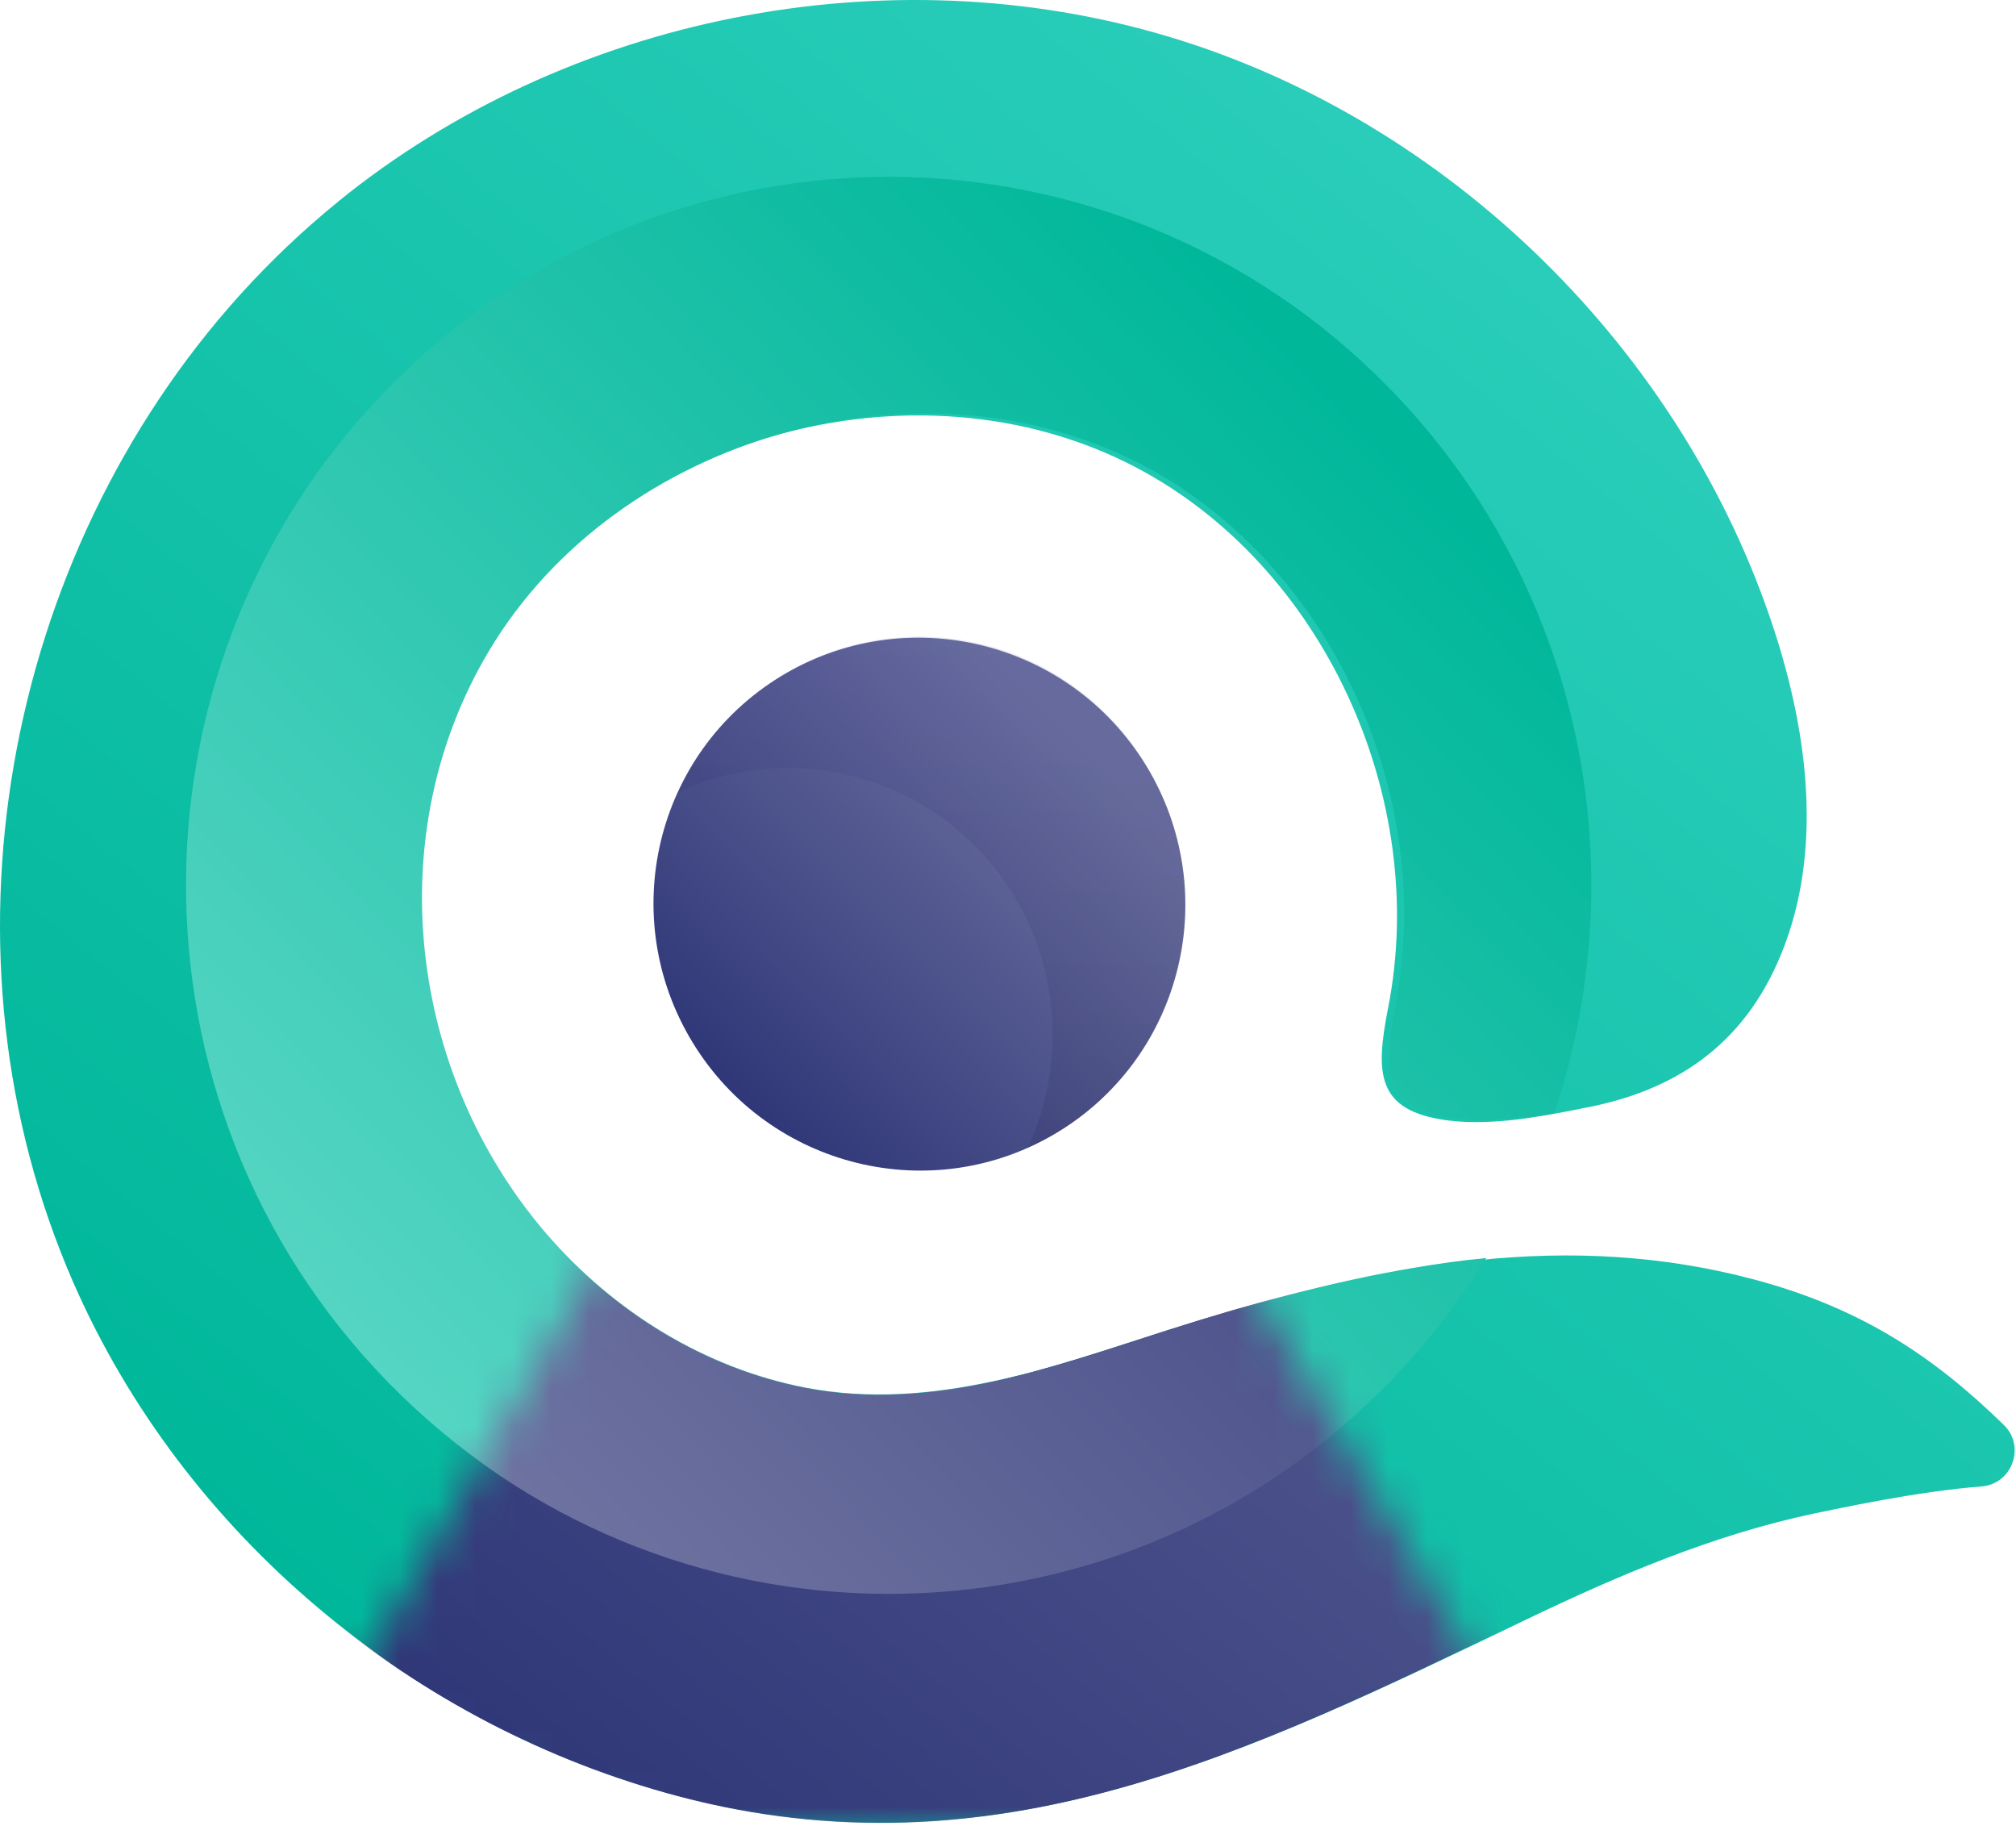
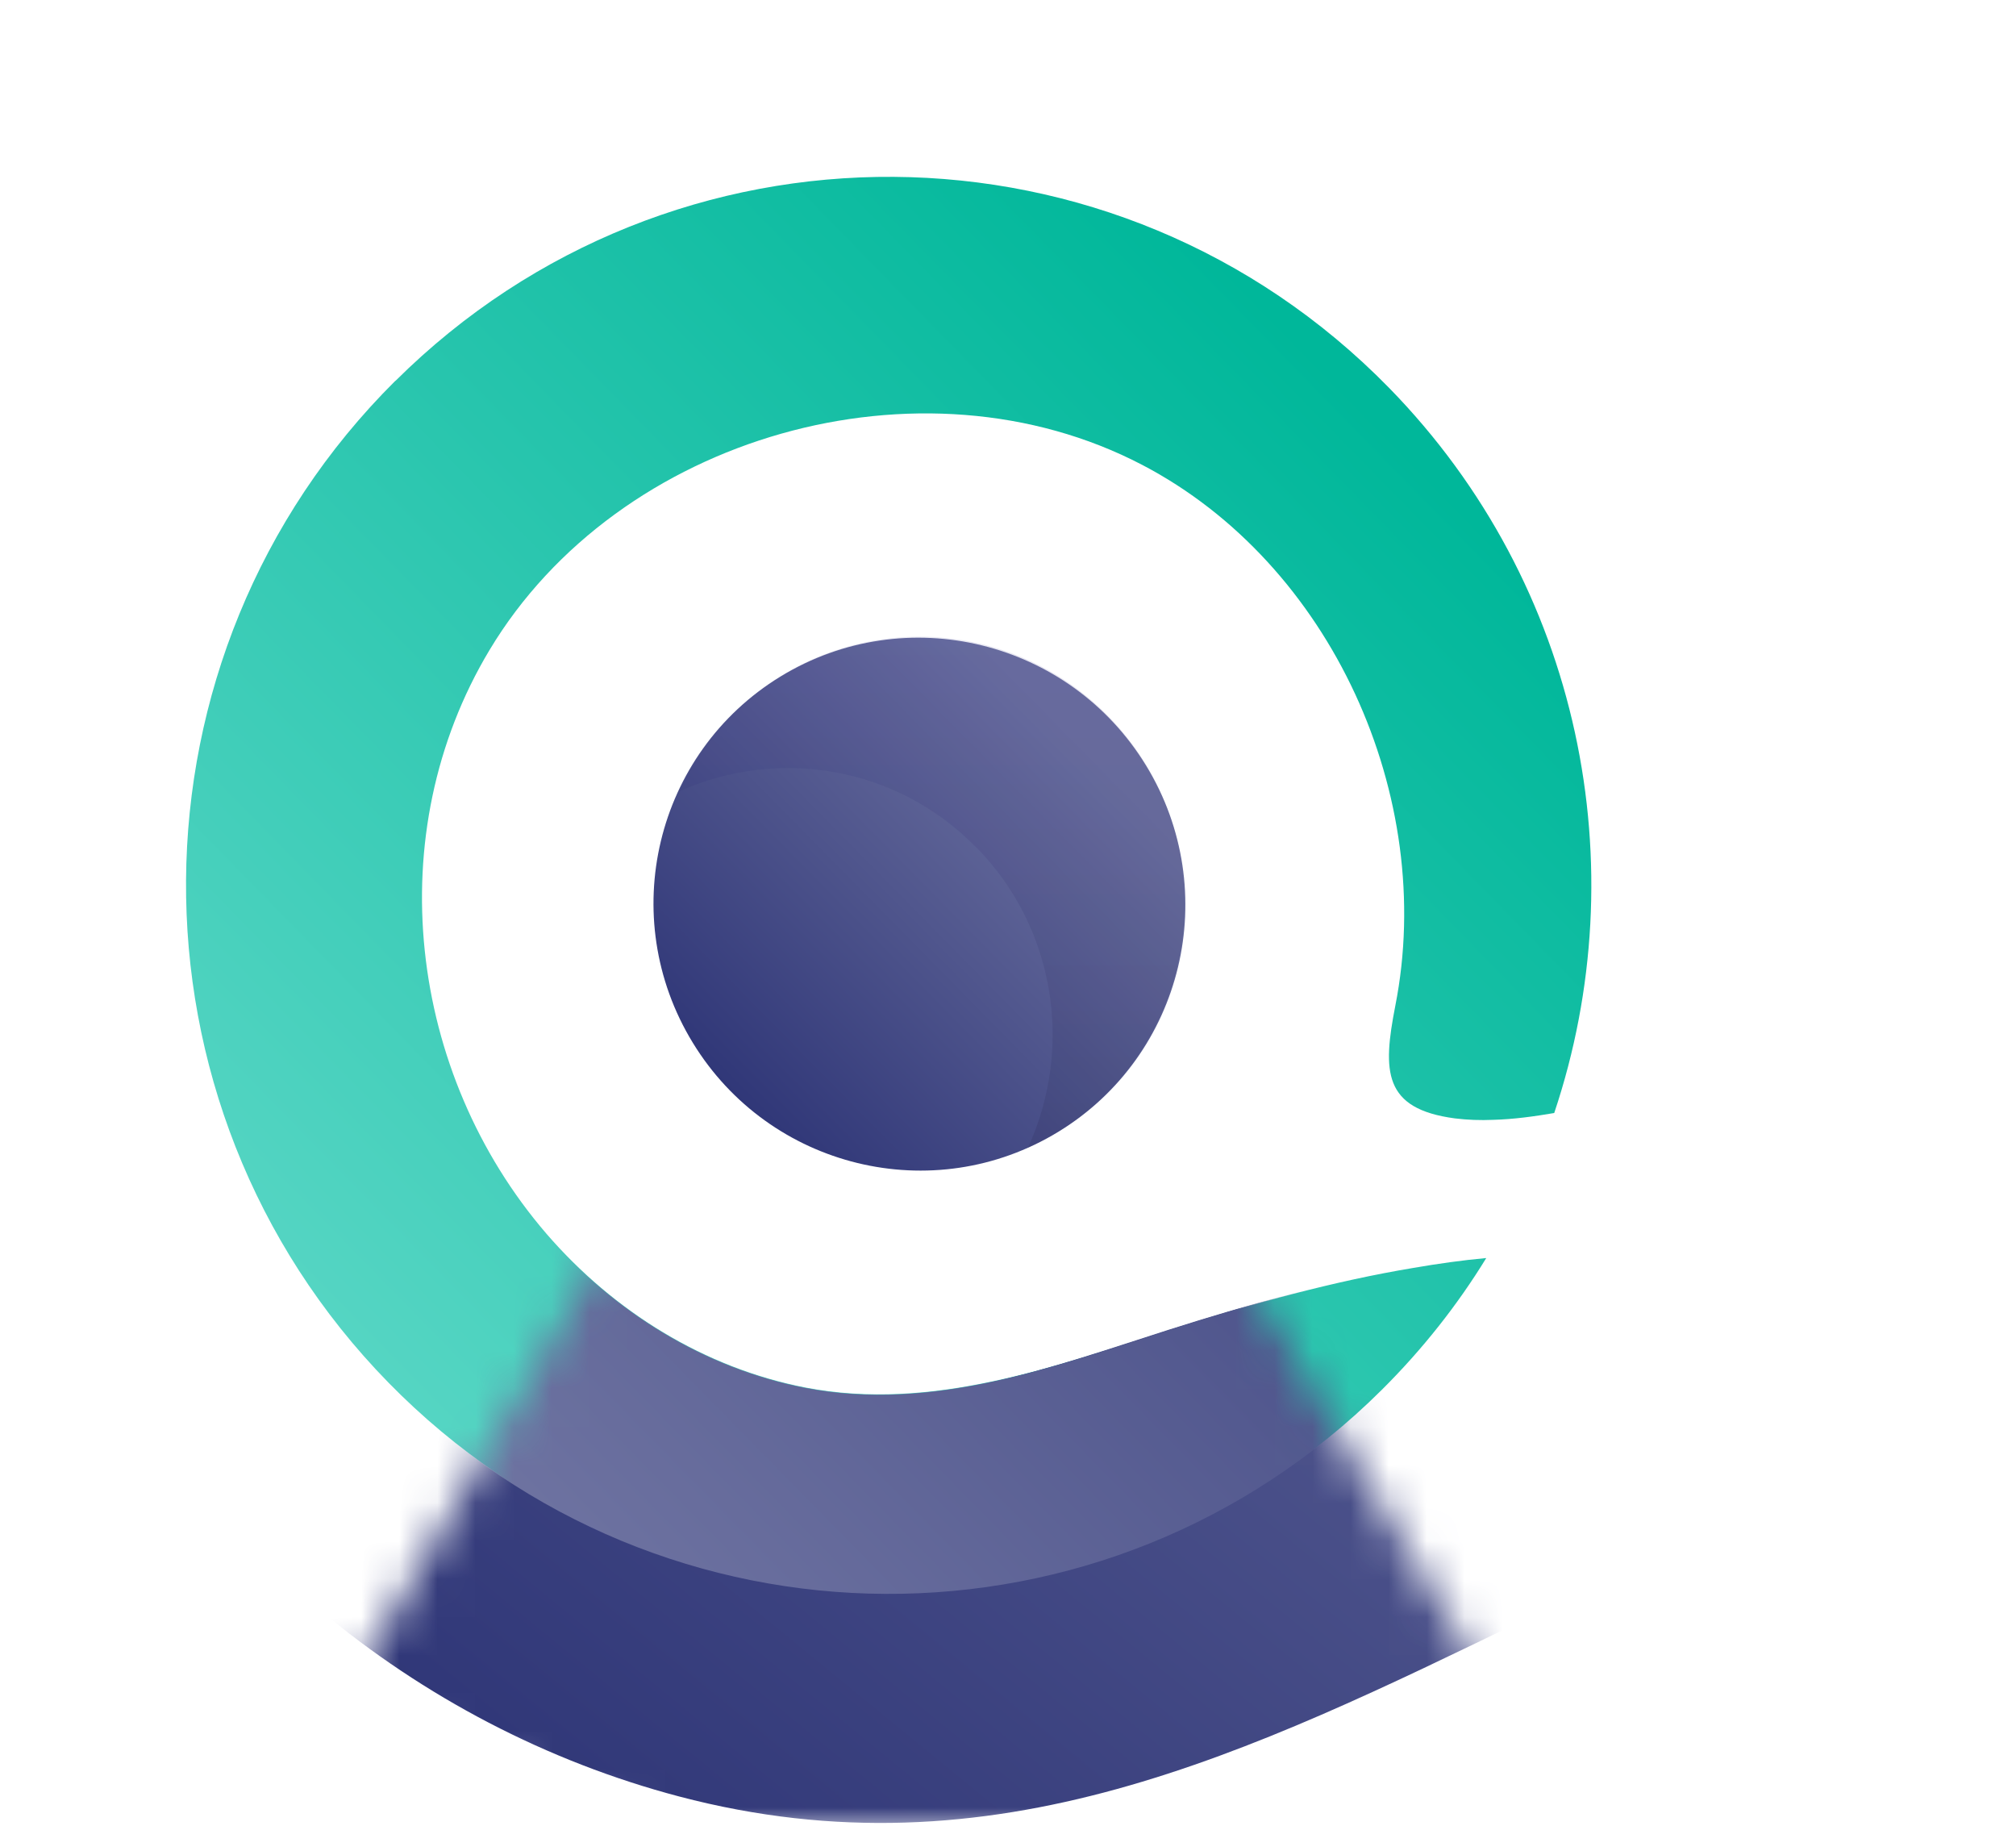
<svg xmlns="http://www.w3.org/2000/svg" width="53" height="48" viewBox="0 0 53 48" fill="none">
  <ellipse cx="6.987" cy="7.013" rx="6.987" ry="7.013" transform="matrix(0.853 -0.521 0.521 0.853 14.558 21.424)" fill="url(#paint0_linear_615_8605)" />
  <path opacity="0.11" d="M25.672 22.276C27.773 24.423 28.214 27.587 27.023 30.17C27.764 29.836 28.46 29.373 29.07 28.766C31.811 26.042 31.844 21.592 29.142 18.829C26.439 16.066 22.024 16.033 19.281 18.757C18.67 19.363 18.202 20.059 17.858 20.803C20.439 19.638 23.568 20.128 25.669 22.279L25.672 22.276Z" fill="url(#paint1_linear_615_8605)" />
-   <path d="M8.901 5.289C14.907 0.42 23.328 -1.25 30.715 0.961C38.102 3.171 44.253 9.205 46.65 16.585C47.542 19.334 47.921 22.404 46.828 25.075C45.812 27.566 43.933 28.668 41.767 29.101C41.411 29.173 41.044 29.244 40.671 29.31C40.143 29.4 39.601 29.474 39.068 29.489C38.727 29.504 38.389 29.492 38.057 29.45C36.17 29.2 36.158 28.211 36.493 26.493C37.577 20.997 34.81 14.868 29.838 12.272C24.03 9.241 16.066 11.496 12.679 17.141C9.778 21.974 10.543 28.262 14.175 32.482C15.941 34.525 18.327 36.007 20.976 36.523C24.309 37.169 27.556 35.968 30.7 34.967C32.777 34.31 34.869 33.731 36.97 33.381C37.607 33.271 38.241 33.181 38.884 33.121C41.269 32.876 43.687 32.981 46.14 33.638C48.946 34.391 50.84 35.66 52.68 37.455C53.261 38.017 52.899 39.006 52.099 39.071C50.377 39.203 48.294 39.66 47.669 39.788C45.035 40.347 42.532 41.413 40.114 42.575C32.783 46.103 26.072 49.403 17.808 47.199C10.869 45.353 4.848 40.368 1.935 33.728C-1.854 25.075 0.086 14.644 6.315 7.744C7.109 6.866 7.971 6.045 8.901 5.292V5.289Z" fill="url(#paint2_linear_615_8605)" />
  <path d="M10.397 10.011C17.663 2.789 29.355 2.872 36.519 10.196C41.589 15.382 43.026 22.801 40.86 29.256C40.333 29.346 39.79 29.421 39.257 29.435C38.916 29.45 38.579 29.438 38.247 29.397C36.359 29.146 36.347 28.157 36.682 26.439C37.767 20.944 34.999 14.814 30.027 12.219C24.22 9.187 16.255 11.442 12.869 17.087C9.968 21.92 10.732 28.208 14.365 32.428C16.131 34.471 18.516 35.953 21.165 36.47C24.498 37.115 27.746 35.914 30.89 34.913C32.967 34.256 35.059 33.677 37.159 33.327C37.796 33.217 38.43 33.127 39.073 33.068C38.318 34.301 37.399 35.466 36.33 36.529C29.067 43.749 17.372 43.662 10.211 36.341C3.046 29.017 3.129 17.231 10.392 10.011H10.397Z" fill="url(#paint3_linear_615_8605)" />
  <mask id="mask0_615_8605" style="mask-type:luminance" maskUnits="userSpaceOnUse" x="8" y="31" width="32" height="17">
    <path fill-rule="evenodd" clip-rule="evenodd" d="M31.764 31.84L16.46 31.876L8.842 44.923L16.525 48L31.826 47.964L39.444 44.848L31.764 31.84Z" fill="white" />
  </mask>
  <g mask="url(#mask0_615_8605)">
    <ellipse cx="6.987" cy="7.013" rx="6.987" ry="7.013" transform="matrix(0.852 -0.523 0.523 0.852 14.547 21.446)" fill="url(#paint4_linear_615_8605)" />
    <path d="M8.851 5.328C14.845 0.444 23.26 -1.247 30.652 0.946C38.045 3.138 44.208 9.154 46.623 16.532C47.524 19.277 47.906 22.347 46.822 25.021C45.811 27.515 43.936 28.62 41.77 29.059C41.414 29.131 41.047 29.203 40.673 29.271C40.146 29.364 39.604 29.438 39.07 29.453C38.73 29.468 38.392 29.459 38.06 29.418C36.172 29.173 36.158 28.181 36.49 26.466C37.562 20.967 34.777 14.844 29.799 12.263C23.986 9.247 16.027 11.523 12.652 17.174C9.763 22.013 10.543 28.3 14.187 32.512C15.959 34.552 18.347 36.028 20.996 36.535C24.332 37.172 27.574 35.962 30.718 34.955C32.795 34.295 34.884 33.71 36.984 33.351C37.621 33.238 38.255 33.148 38.898 33.089C41.284 32.838 43.702 32.936 46.155 33.587C48.961 34.334 50.86 35.6 52.703 37.387C53.284 37.948 52.925 38.937 52.125 39.006C50.404 39.143 48.321 39.603 47.696 39.734C45.062 40.299 42.561 41.371 40.149 42.539C32.827 46.085 26.125 49.4 17.852 47.22C10.91 45.389 4.874 40.422 1.947 33.787C-1.855 25.14 0.057 14.704 6.27 7.789C7.064 6.908 7.923 6.083 8.851 5.328Z" fill="url(#paint5_linear_615_8605)" />
    <path d="M10.359 10.047C17.607 2.807 29.299 2.863 36.481 10.17C41.563 15.34 43.02 22.757 40.869 29.22C40.342 29.313 39.8 29.388 39.266 29.403C38.925 29.418 38.588 29.409 38.256 29.367C36.368 29.122 36.354 28.13 36.685 26.416C37.758 20.917 34.973 14.793 29.995 12.213C24.182 9.196 16.223 11.472 12.848 17.123C9.959 21.962 10.738 28.25 14.383 32.461C16.155 34.501 18.543 35.977 21.192 36.485C24.528 37.121 27.77 35.911 30.913 34.905C32.991 34.244 35.08 33.659 37.18 33.301C37.817 33.187 38.451 33.097 39.094 33.038C38.342 34.274 37.426 35.439 36.359 36.506C29.115 43.743 17.42 43.683 10.241 36.38C3.058 29.074 3.115 17.288 10.359 10.05V10.047Z" fill="url(#paint6_linear_615_8605)" />
  </g>
  <defs>
    <linearGradient id="paint0_linear_615_8605" x1="12.181" y1="-1.404" x2="-1.431" y2="1.77" gradientUnits="userSpaceOnUse">
      <stop offset="0.07" stop-color="#6E73A1" />
      <stop offset="1" stop-color="#303778" />
    </linearGradient>
    <linearGradient id="paint1_linear_615_8605" x1="24.503" y1="16.735" x2="24.503" y2="30.17" gradientUnits="userSpaceOnUse">
      <stop stop-color="#322A8F" />
      <stop offset="1" stop-color="#0E0C29" />
    </linearGradient>
    <linearGradient id="paint2_linear_615_8605" x1="24.561" y1="-5.743" x2="-5.738" y2="31.055" gradientUnits="userSpaceOnUse">
      <stop stop-color="#29CDB9" />
      <stop offset="1" stop-color="#00B79A" />
    </linearGradient>
    <linearGradient id="paint3_linear_615_8605" x1="23.156" y1="49.641" x2="49.669" y2="23.709" gradientUnits="userSpaceOnUse">
      <stop stop-color="#55D5C3" />
      <stop offset="0.98" stop-color="#00B79A" />
    </linearGradient>
    <linearGradient id="paint4_linear_615_8605" x1="12.18" y1="-1.407" x2="-1.432" y2="1.766" gradientUnits="userSpaceOnUse">
      <stop offset="0.07" stop-color="#6E73A1" />
      <stop offset="1" stop-color="#303778" />
    </linearGradient>
    <linearGradient id="paint5_linear_615_8605" x1="24.466" y1="-5.751" x2="-5.727" y2="31.132" gradientUnits="userSpaceOnUse">
      <stop stop-color="#6E73A1" />
      <stop offset="1" stop-color="#303778" />
    </linearGradient>
    <linearGradient id="paint6_linear_615_8605" x1="23.213" y1="49.637" x2="49.665" y2="23.647" gradientUnits="userSpaceOnUse">
      <stop stop-color="#6E73A1" />
      <stop offset="0.98" stop-color="#303778" />
    </linearGradient>
  </defs>
</svg>